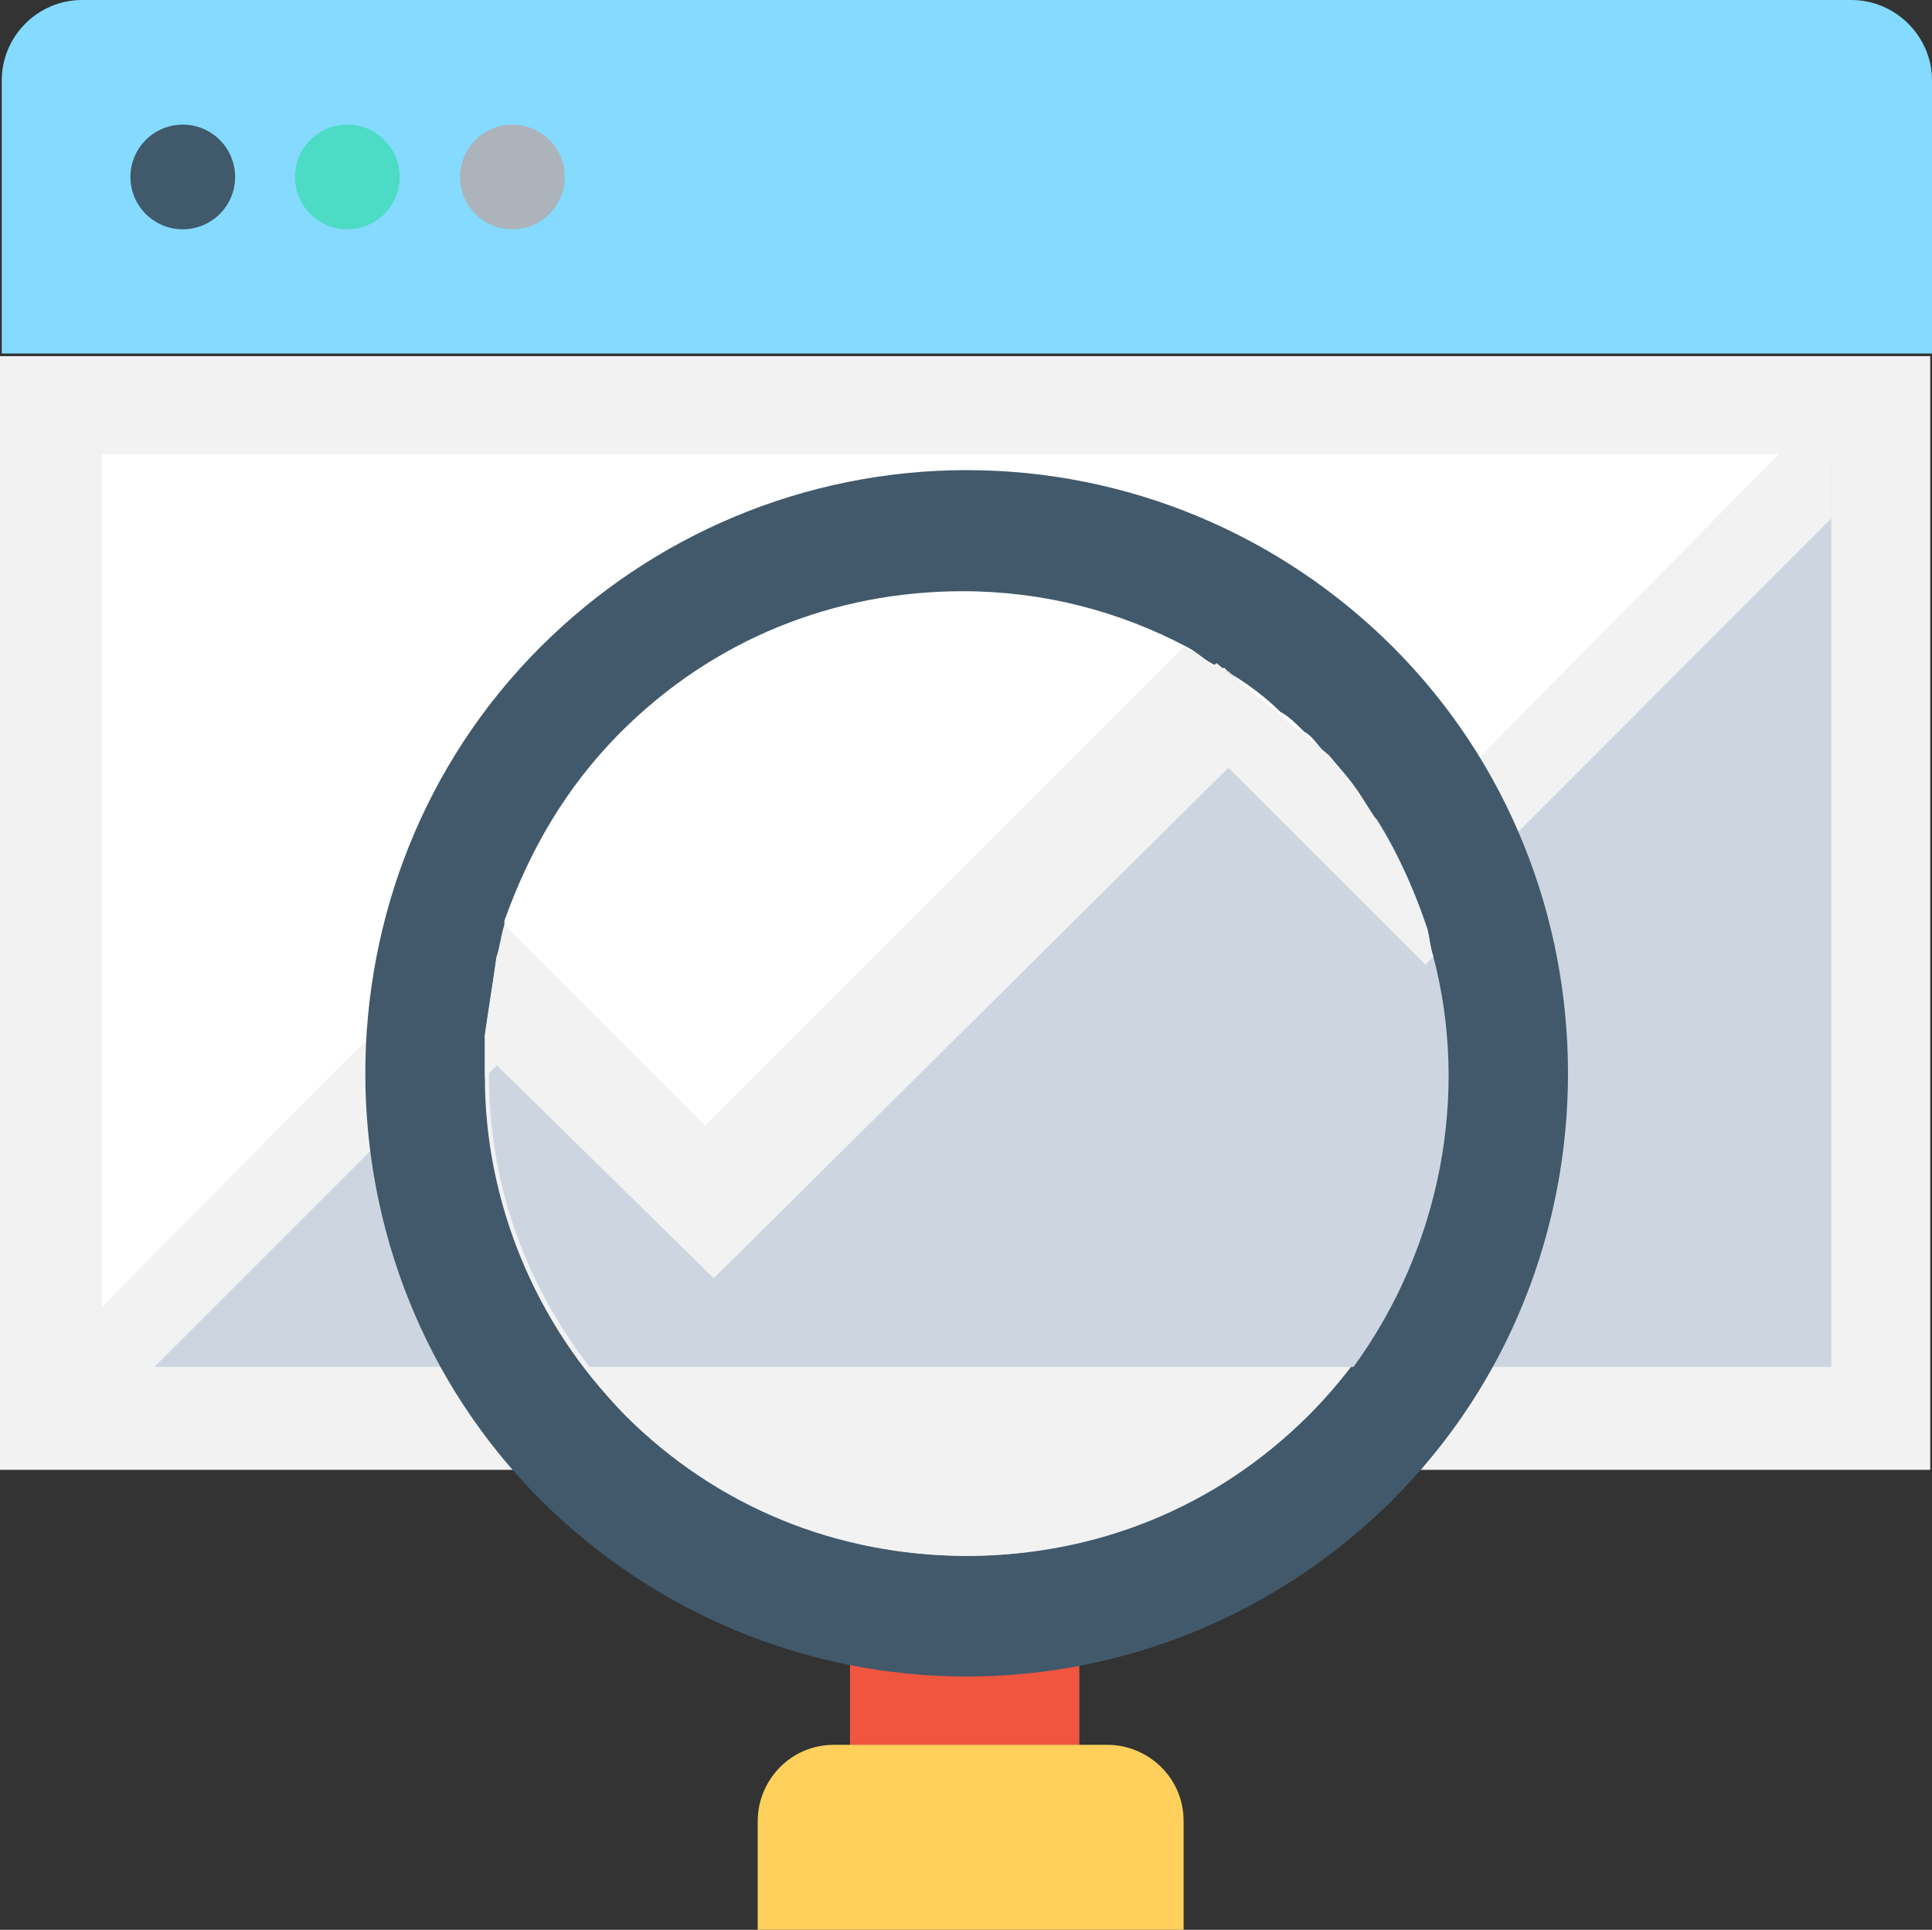
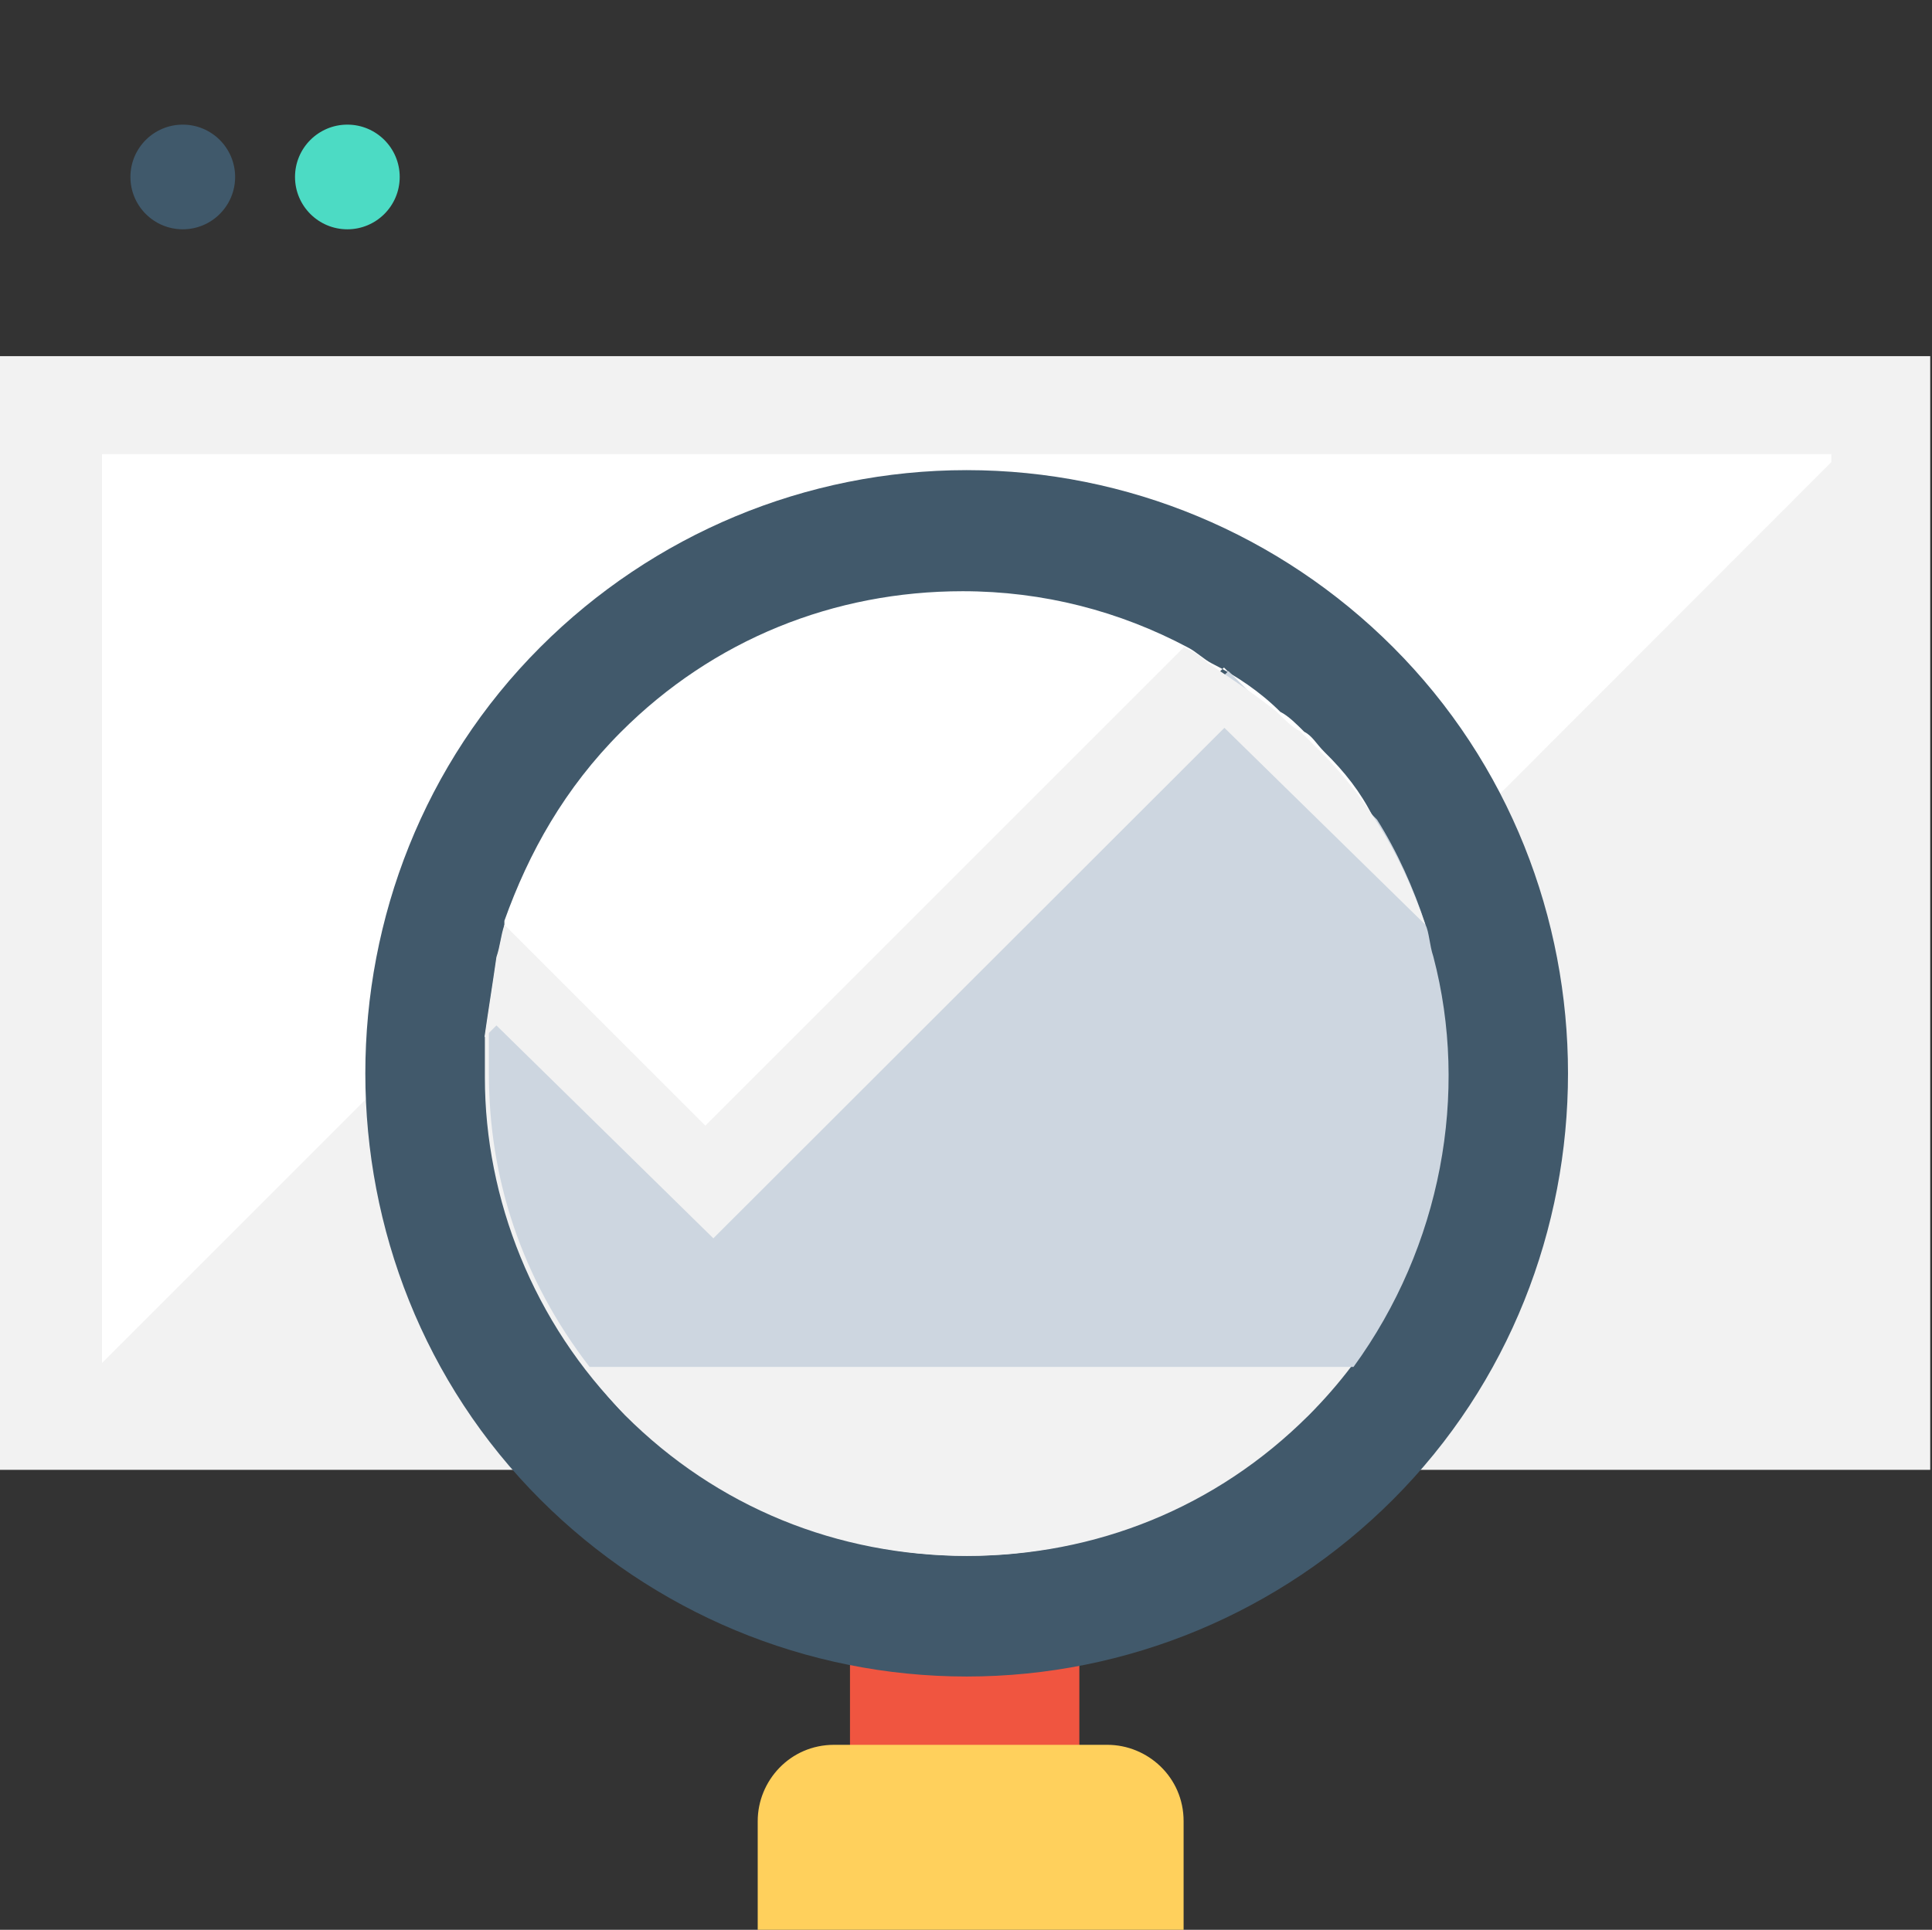
<svg xmlns="http://www.w3.org/2000/svg" version="1.1" id="Capa_1" x="0px" y="0px" viewBox="0 0 435.5 435.1" style="enable-background:new 0 0 435.5 435.1;" xml:space="preserve">
  <rect x="0" y="0" width="435.5" height="435.1" fill="#333333" stroke="none" />
  <style type="text/css">
	.st0{fill:#464655;}
	.st1{fill:#BEC8DC;}
	.st2{fill:#AFBBD0;}
	.st3{fill:#96A5B9;}
	.st4{fill:#003DA6;}
	.st5{fill:#575756;}
	.st6{fill:#009DE1;}
	.st7{fill:#104A57;}
	.st8{fill:#F78F1E;}
	.st9{fill:#68BD46;}
	.st10{fill:#00B8AE;}
	.st11{fill:#F5C417;}
	.st12{fill:#088BCD;}
	.st13{fill:#2CA396;}
	.st14{fill:#45AFDC;}
	.st15{fill:#DD654E;}
	.st16{fill:#04779B;}
	.st17{fill:#1386A0;}
	.st18{fill:#F7CB4F;}
	.st19{fill:#FBAB00;}
	.st20{fill:#B35C4B;}
	.st21{fill:#8B432D;}
	.st22{fill:none;stroke:#000000;stroke-width:4.912;stroke-linecap:round;stroke-linejoin:round;stroke-miterlimit:10;}
	.st23{fill:#FEDBAB;}
	.st24{fill:#FD3C65;}
	.st25{fill:#FEC478;}
	.st26{fill:#7FBF00;}
	.st27{fill:#6ECD24;}
	.st28{fill:#66BD21;}
	.st29{fill:#5DAD1D;}
	.st30{fill:#F1F3F7;}
	.st31{fill:#FCFCFD;}
	.st32{fill:#F0582F;}
	.st33{fill:#FBD303;}
	.st34{fill:#6EB1E1;}
	.st35{fill:#B0D3F0;}
	.st36{fill:#FF5364;}
	.st37{fill:#E6E7E8;}
	.st38{fill:#FFFFFF;}
	.st39{fill:#FB7B76;}
	.st40{fill:#C03A2B;}
	.st41{fill:#F0C419;}
	.st42{fill:#24AE5F;}
	.st43{clip-path:url(#SVGID_2_);fill:#2C2F38;}
	.st44{clip-path:url(#SVGID_2_);fill:#90BAE1;}
	.st45{clip-path:url(#SVGID_2_);fill:#F0C419;}
	.st46{clip-path:url(#SVGID_2_);fill:#24AE5F;}
	.st47{clip-path:url(#SVGID_2_);fill:#FF5364;}
	.st48{fill:#2980BA;}
	.st49{fill:#FEDAC6;}
	.st50{fill:#F5C4B0;}
	.st51{fill:#215280;}
	.st52{fill:#70432C;}
	.st53{fill:#5C3724;}
	.st54{fill:#1C496E;}
	.st55{fill:#FFD782;}
	.st56{fill:#FFC36E;}
	.st57{fill:#C3E678;}
	.st58{fill:#A5D76E;}
	.st59{fill:#00D2FF;}
	.st60{fill:#9BE6D2;}
	.st61{fill:#78D2BE;}
	.st62{fill:#FF6464;}
	.st63{fill:#D2555A;}
	.st64{fill:#18BDF6;}
	.st65{fill:#D7DEED;}
	.st66{fill:#C7CFE2;}
	.st67{fill:#AFB9D2;}
	.st68{fill:#84DBFF;}
	.st69{fill:#F2F2F2;}
	.st70{fill:#40596B;}
	.st71{fill:#4CDBC4;}
	.st72{fill:#ACB3BA;}
	.st73{fill:#CDD6E0;}
	.st74{fill:#F05540;}
	.st75{fill:#41596B;}
	.st76{fill:#FFD05C;}
	.st77{fill:#AAC4DA;}
	.st78{fill:#D9EEF7;}
	.st79{fill:#FF7260;}
	.st80{fill:#4C5B66;}
	.st81{fill:#F94616;}
	.st82{fill:#DB2C09;}
	.st83{fill:#EBEEF0;}
	.st84{fill:#1E499E;}
	.st85{fill:#0E387C;}
	.st86{fill:#FFC380;}
	.st87{fill:#FFCF99;}
	.st88{fill:#29CCB1;}
	.st89{fill:#73C3FF;}
	.st90{fill:#44A4EC;}
	.st91{clip-path:url(#SVGID_4_);fill:#2C2F38;}
	.st92{clip-path:url(#SVGID_4_);fill:#90BAE1;}
	.st93{clip-path:url(#SVGID_4_);fill:#F0C419;}
	.st94{clip-path:url(#SVGID_4_);fill:#24AE5F;}
	.st95{clip-path:url(#SVGID_4_);fill:#FF5364;}
	.st96{fill:none;stroke:#000000;stroke-width:5.305;stroke-linecap:round;stroke-linejoin:round;stroke-miterlimit:10;}
	.st97{clip-path:url(#SVGID_6_);fill:#2C2F38;}
	.st98{clip-path:url(#SVGID_6_);fill:#90BAE1;}
	.st99{clip-path:url(#SVGID_6_);fill:#F0C419;}
	.st100{clip-path:url(#SVGID_6_);fill:#24AE5F;}
	.st101{clip-path:url(#SVGID_6_);fill:#FF5364;}
	.st102{clip-path:url(#SVGID_8_);fill:#2C2F38;}
	.st103{clip-path:url(#SVGID_8_);fill:#90BAE1;}
	.st104{clip-path:url(#SVGID_8_);fill:#F0C419;}
	.st105{clip-path:url(#SVGID_8_);fill:#24AE5F;}
	.st106{clip-path:url(#SVGID_8_);fill:#FF5364;}
	.st107{fill:#38454F;}
	.st108{fill:#E8EDEE;}
	.st109{fill:#B0B6BB;}
	.st110{fill:#DD342E;}
	.st111{fill:#42B05C;}
	.st112{fill:#ECBA16;}
	.st113{fill:#7383BF;}
	.st114{fill:none;stroke:#000000;stroke-width:27.186;stroke-linecap:round;stroke-linejoin:round;stroke-miterlimit:10;}
</style>
  <g>
-     <path class="st68" d="M417.3,0H18.5C8.5,0,0.4,8.2,0.4,18.1v61.6h435.1V18.1C435.5,8.2,427.3,0,417.3,0z" />
    <rect y="80.3" class="st69" width="435.1" height="251.1" />
    <circle class="st70" cx="41.2" cy="39.9" r="11.8" />
    <circle class="st71" cx="78.3" cy="39.9" r="11.8" />
-     <circle class="st72" cx="115.5" cy="39.9" r="11.8" />
-     <polygon class="st73" points="412.8,104.2 412.8,308.2 23,308.2 23,307.3 111.9,218.4 160.8,266.5 275.9,150.5 321.3,195.8  " />
    <polygon class="st38" points="160.8,266.5 275.9,150.5 321.3,195.8 412.8,104.2 412.8,102.4 23,102.4 23,307.3 111.9,218.4  " />
-     <polygon class="st69" points="412.8,102.4 412.8,116.9 321.3,208.5 275.9,164.1 160.8,279.2 111.9,231.1 34.8,308.2 23,308.2    23,294.6 111.9,204.9 160.8,253.8 275.9,137.8 321.3,183.1 401,102.4  " />
    <rect x="191.6" y="370.7" class="st74" width="51.7" height="29.9" />
    <path class="st75" d="M217.9,378c-36.3,0-70.7-14.5-96.1-39.9c-52.6-52.6-52.6-139.6,0-192.2c25.4-25.4,59.8-39.9,96.1-39.9   s70.7,14.5,96.1,39.9c52.6,52.6,52.6,139.6,0,192.2C288.6,363.5,254.2,378,217.9,378z" />
    <path class="st69" d="M295,319.1c-20.8,20.8-48,31.7-77,31.7s-56.2-11.8-77-31.7c-20.8-20.8-31.7-48.9-31.7-76.1c0-3.6,0-6.3,0-9.1   c0.9-6.3,1.8-11.8,2.7-18.1c0.9-2.7,0.9-4.5,1.8-7.3c5.4-15.4,13.6-29.9,26.3-42.6c20.8-20.8,48-31.7,77-31.7   c18.1,0,35.4,4.5,50.8,12.7c1.8,0.9,3.6,1.8,5.4,3.6c5.4,3.6,10.9,7.3,15.4,10.9c1.8,1.8,3.6,3.6,5.4,4.5c1.8,1.8,2.7,2.7,4.5,4.5   c10,11.8,17.2,24.5,21.8,38.1c0.9,2.7,1.8,4.5,1.8,7.3C332.1,251.1,323.1,291,295,319.1z" />
    <path class="st38" d="M275.9,150.5l33.5,33.5c-2.7-5.4-6.3-10-10.9-14.5c-1.8-1.8-2.7-3.6-4.5-4.5c-1.8-1.8-3.6-3.6-5.4-4.5   c-4.5-4.5-10-8.2-15.4-10.9c-1.8-0.9-3.6-2.7-5.4-3.6c-15.4-8.2-32.6-12.7-50.8-12.7c-29,0-56.2,10.9-77,31.7   c-12.7,12.7-20.8,27.2-26.3,42.6c0,2.7,0,5.4-0.9,7.3c0,0.9,0,1.8-0.9,2.7l48,48L275.9,150.5z" />
    <path class="st69" d="M140.9,319.1c20.8,20.8,48,31.7,77,31.7s56.2-11.8,77-31.7c3.6-3.6,6.3-7.3,9.1-10.9H131.8   C134.5,311.8,137.3,315.4,140.9,319.1z" />
    <path class="st73" d="M323.1,215.7c-0.9-2.7-0.9-5.4-1.8-7.3c-2.7-8.2-6.3-16.3-10.9-23.6l-33.5-33.5l-116,115.1l-48-48   c-0.9,4.5-1.8,10-2.7,14.5c0,2.7,0,6.3,0,9.1c0,23.6,7.3,46.2,22.7,66.2h172.2C324.9,281,331.2,246.5,323.1,215.7z" />
    <path class="st76" d="M265.1,435.1h-94.3v-24.5c0-9.1,7.3-17.2,17.2-17.2h61.6c9.1,0,17.2,7.3,17.2,17.2v24.5H265.1z" />
    <g>
-       <path class="st69" d="M323.1,215.7l-1.8,1.8l-44.4-44.4l-116,115.1l-48.9-48l-2.7,2.7c0-3.6,0-6.3,0-9.1    c0.9-6.3,1.8-11.8,2.7-18.1l48,48l114.2-114.2l25.4,20.8c10,11.8,17.2,24.5,21.8,38.1C322.2,210.3,322.2,213,323.1,215.7z" />
      <path class="st69" d="M321.3,208.5L321.3,208.5l-45.3-44.4L160.8,279.2l-48.9-48l-2.7,2.7c0.9-6.3,1.8-11.8,2.7-18.1    c0.9-2.7,0.9-4.5,1.8-7.3l45.3,45.3l107.9-107.9c1.8,0.9,3.6,1.8,5.4,3.6c5.4,3.6,10.9,7.3,15.4,10.9c1.8,1.8,3.6,3.6,5.4,4.5    c1.8,1.8,2.7,2.7,4.5,4.5C309.5,181.3,316.7,194.9,321.3,208.5z" />
    </g>
  </g>
</svg>